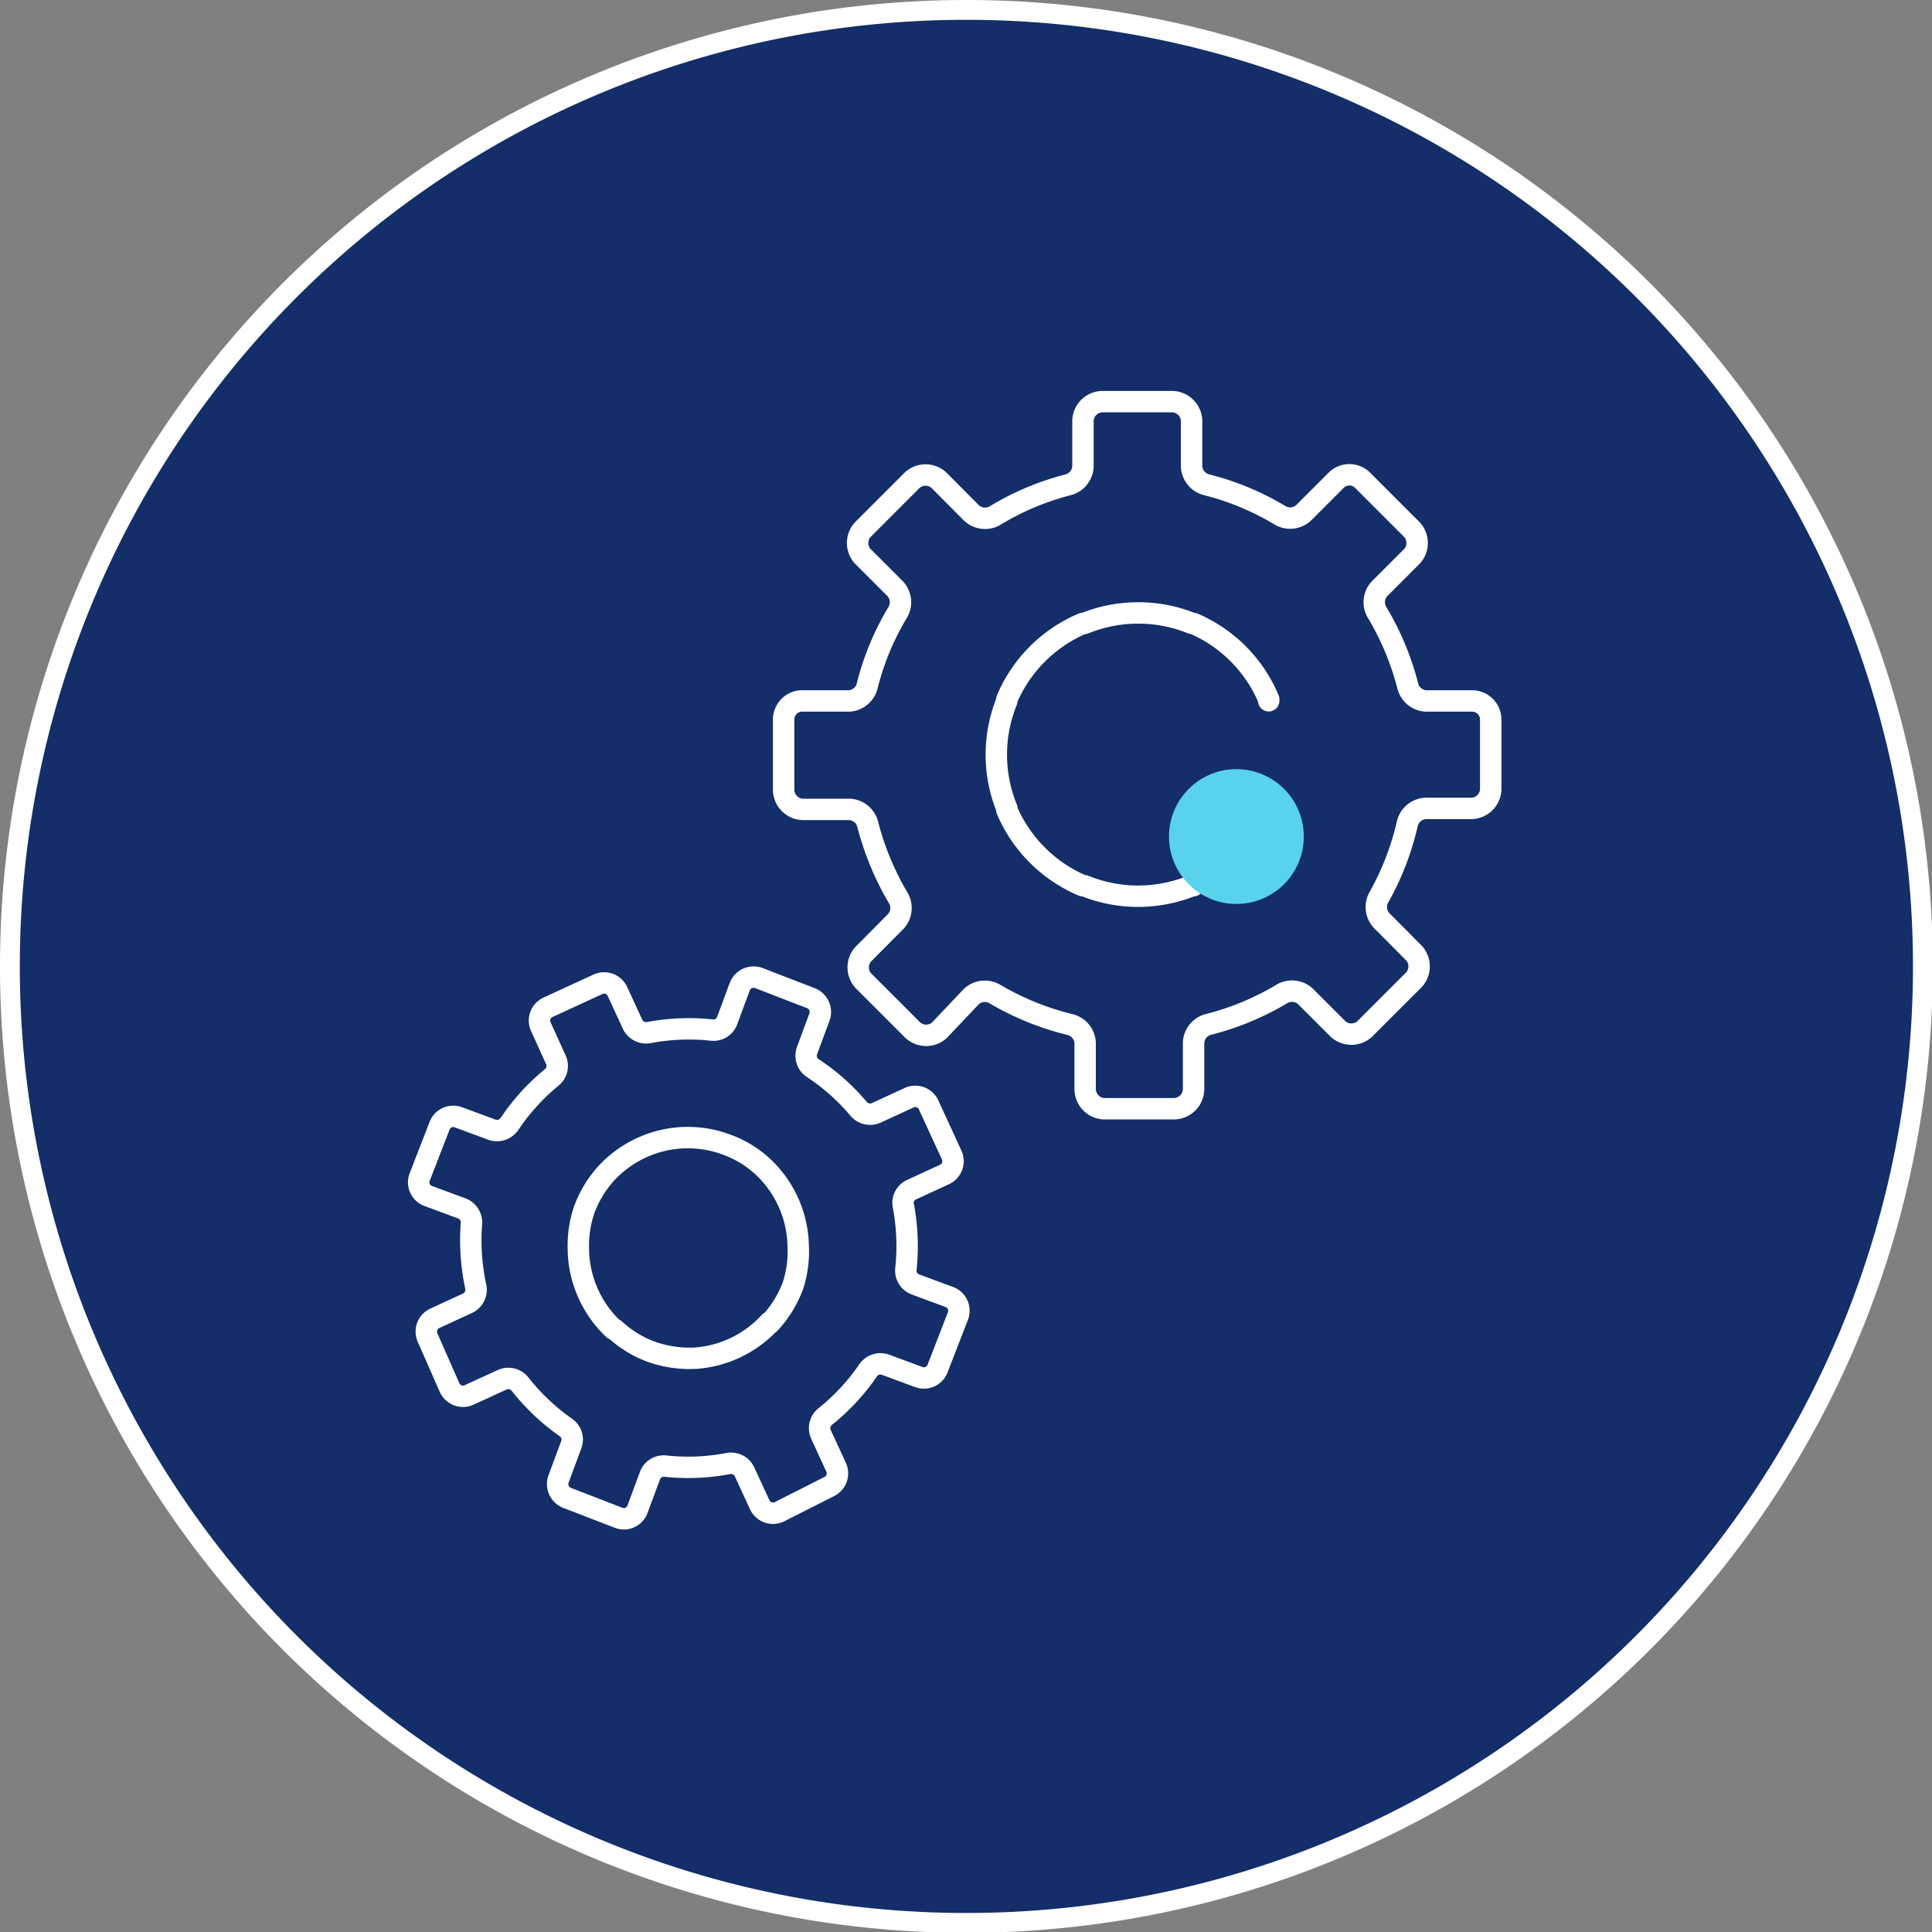
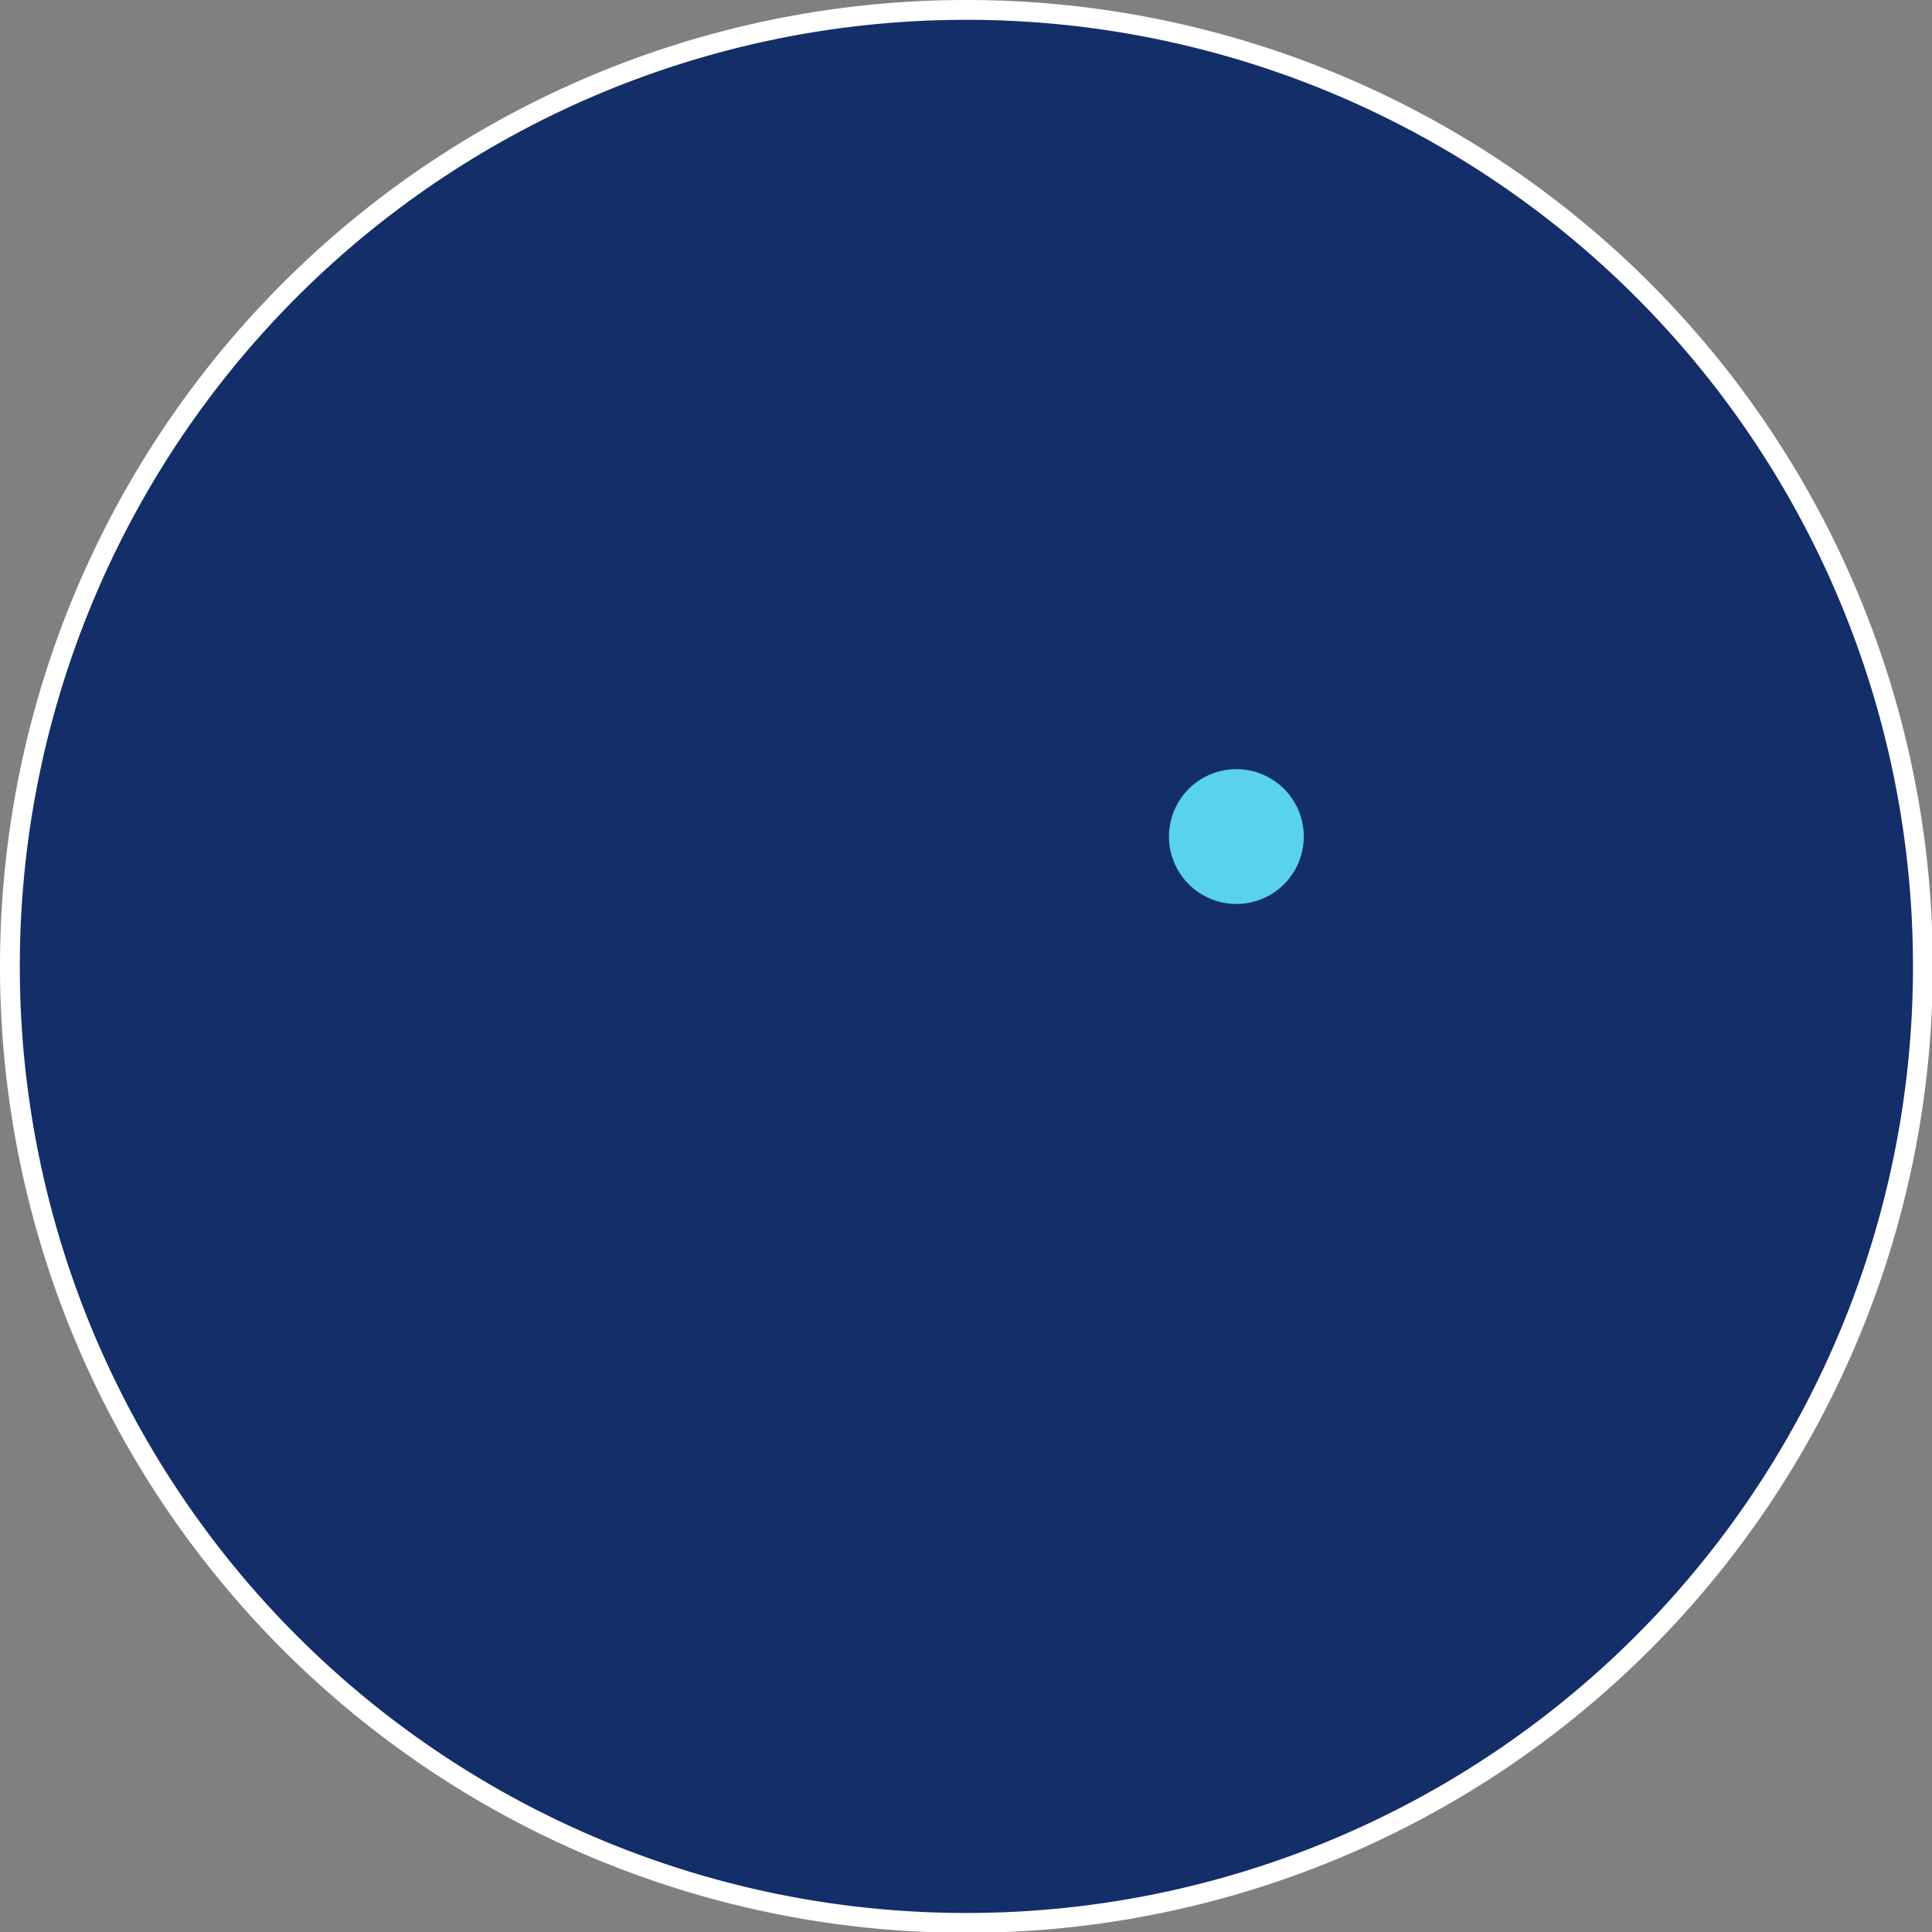
<svg xmlns="http://www.w3.org/2000/svg" width="97.46" height="97.46" viewBox="0 0 97.46 97.46">
  <rect x="0" y="0" width="97.46" height="97.46" fill="#808080" stroke="none" />
  <path d="M48.73,97A48.23,48.23,0,0,0,97,48.73h0A48.23,48.23,0,0,0,48.73.5h0A48.23,48.23,0,0,0,.5,48.73h0A48.23,48.23,0,0,0,48.73,97h0" fill="#132e68" />
  <path d="M48.73,97A48.23,48.23,0,0,0,97,48.73h0A48.23,48.23,0,0,0,48.73.5h0A48.23,48.23,0,0,0,.5,48.73h0A48.23,48.23,0,0,0,48.73,97Z" fill="none" stroke="#fff" />
-   <path d="M75.2,39.83V36.3a.94.94,0,0,0-.94-.94H71.94a1,1,0,0,1-.92-.74,14,14,0,0,0-1.56-3.74,1,1,0,0,1,.13-1.18l1.64-1.64a1,1,0,0,0,0-1.34l-2.49-2.49a.94.94,0,0,0-1.34,0h0l-1.64,1.64a1,1,0,0,1-1.18.13,13.7,13.7,0,0,0-3.73-1.55,1,1,0,0,1-.74-.92V21.21a1,1,0,0,0-1-.95H55.63a1,1,0,0,0-1,.95v2.32a1,1,0,0,1-.73.92A13.63,13.63,0,0,0,50.21,26,1,1,0,0,1,49,25.87l-1.64-1.65a1,1,0,0,0-1.34,0l-2.5,2.5a1,1,0,0,0,0,1.34l1.64,1.64a1,1,0,0,1,.13,1.18,13.63,13.63,0,0,0-1.55,3.74,1,1,0,0,1-.92.74H40.53a.94.94,0,0,0-1,.94h0v3.53a1,1,0,0,0,1,1h2.32a1,1,0,0,1,.92.74,14.22,14.22,0,0,0,1.55,3.74,1,1,0,0,1-.13,1.17l-1.64,1.65a1,1,0,0,0,0,1.34l2.5,2.5a1,1,0,0,0,1.34,0L49,50.27a1,1,0,0,1,1.18-.13A14,14,0,0,0,54,51.69a1,1,0,0,1,.74.92v2.32a1,1,0,0,0,.94,1h3.53a1,1,0,0,0,1-1V52.6a1,1,0,0,1,.74-.92,13.83,13.83,0,0,0,3.73-1.55,1,1,0,0,1,1.17.13l1.65,1.65a1,1,0,0,0,1.34,0h0l2.49-2.49a1,1,0,0,0,0-1.34l-1.64-1.65a1,1,0,0,1-.13-1.17A13.89,13.89,0,0,0,71,41.52a1,1,0,0,1,.93-.74h2.32A1,1,0,0,0,75.2,39.83Zm-15,4.85-.07,0a7.28,7.28,0,0,1-2.72.53,7.19,7.19,0,0,1-2.71-.53l-.08,0a7.23,7.23,0,0,1-3.83-3.82l0-.08a7.19,7.19,0,0,1,0-5.42l0-.08a7.21,7.21,0,0,1,3.83-3.83s0,0,.08,0a7.19,7.19,0,0,1,2.71-.53,7.08,7.08,0,0,1,2.72.53l.07,0h0A7.18,7.18,0,0,1,64,35.28l0,.07M47.31,69l1-2.58a.74.74,0,0,0-.44-1h0l-1.7-.63a.74.74,0,0,1-.47-.79,10.88,10.88,0,0,0-.13-3.17.73.73,0,0,1,.42-.82l1.65-.76a.74.74,0,0,0,.36-1l-1.15-2.5a.74.74,0,0,0-1-.37h0l-1.65.76a.76.76,0,0,1-.9-.22A10.72,10.72,0,0,0,41,53.88a.75.75,0,0,1-.29-.88l.63-1.7a.75.75,0,0,0-.44-.95h0l-2.59-1a.75.75,0,0,0-1,.44l-.63,1.7a.73.73,0,0,1-.79.47,10.82,10.82,0,0,0-3.16.13.76.76,0,0,1-.82-.42l-.76-1.65a.74.74,0,0,0-1-.36h0l-2.5,1.15a.74.74,0,0,0-.36,1l.75,1.65a.74.74,0,0,1-.22.9A10.77,10.77,0,0,0,25.7,56.7a.77.77,0,0,1-.88.29l-1.7-.63a.74.74,0,0,0-.95.44h0l-1,2.58a.73.73,0,0,0,.43.95h0l1.7.63a.76.76,0,0,1,.48.79A11.15,11.15,0,0,0,24,64.91a.75.75,0,0,1-.41.83l-1.65.76a.74.74,0,0,0-.36,1L22.68,70a.74.74,0,0,0,1,.36h0l1.66-.76a.75.75,0,0,1,.9.23A11,11,0,0,0,28.53,72a.73.73,0,0,1,.29.87l-.63,1.7a.75.75,0,0,0,.44,1h0l2.59,1a.73.73,0,0,0,.94-.44h0l.63-1.7a.74.74,0,0,1,.79-.47,10.74,10.74,0,0,0,3.15-.13.75.75,0,0,1,.83.42l.76,1.65a.74.74,0,0,0,1,.36h0L41.81,75a.74.74,0,0,0,.36-1l-.76-1.65a.75.75,0,0,1,.23-.9,10.78,10.78,0,0,0,2.15-2.32.76.76,0,0,1,.87-.29l1.7.63A.74.74,0,0,0,47.31,69Zm-8.47-2.28A5.66,5.66,0,0,1,35,68.52h-.06a5.79,5.79,0,0,1-2.14-.35A5.58,5.58,0,0,1,31,67.05l-.05,0a5.66,5.66,0,0,1-1.77-3.85V63.1A5.59,5.59,0,0,1,29.48,61a5.65,5.65,0,0,1,1.13-1.84l0,0a5.62,5.62,0,0,1,3.85-1.77h.06a5.51,5.51,0,0,1,2.13.35,5.36,5.36,0,0,1,1.84,1.12l0,0h0a5.62,5.62,0,0,1,1.77,3.84v.06A5.51,5.51,0,0,1,40,64.85a5.66,5.66,0,0,1-1.12,1.85A.1.1,0,0,0,38.84,66.75ZM40,64.86a5.71,5.71,0,0,1-1.13,1.84l-.05,0A5.62,5.62,0,0,1,35,68.52h-.06a5.79,5.79,0,0,1-2.14-.35A5.58,5.58,0,0,1,31,67.05l-.05,0a5.66,5.66,0,0,1-1.77-3.85V63.1A5.59,5.59,0,0,1,29.48,61a5.65,5.65,0,0,1,1.13-1.84l0,0a5.62,5.62,0,0,1,3.85-1.77h.06a5.51,5.51,0,0,1,2.13.35,5.36,5.36,0,0,1,1.84,1.12l0,0h0a5.62,5.62,0,0,1,1.77,3.84v.06A5.59,5.59,0,0,1,40,64.86Zm0,0a5.71,5.71,0,0,1-1.13,1.84l-.05,0A5.62,5.62,0,0,1,35,68.52h-.06a5.79,5.79,0,0,1-2.14-.35A5.58,5.58,0,0,1,31,67.05l-.05,0a5.66,5.66,0,0,1-1.77-3.85V63.1A5.59,5.59,0,0,1,29.48,61a5.65,5.65,0,0,1,1.13-1.84l0,0a5.62,5.62,0,0,1,3.85-1.77h.06a5.51,5.51,0,0,1,2.13.35,5.36,5.36,0,0,1,1.84,1.12l0,0h0a5.62,5.62,0,0,1,1.77,3.84v.06A5.59,5.59,0,0,1,40,64.86Z" fill="none" stroke="#fff" stroke-linecap="round" stroke-linejoin="round" stroke-width="1.08" />
  <path d="M65.77,42.2a3.4,3.4,0,1,1-6.8,0h0a3.4,3.4,0,0,1,3.4-3.4h0a3.4,3.4,0,0,1,3.4,3.4h0" fill="#59d2ec" />
</svg>